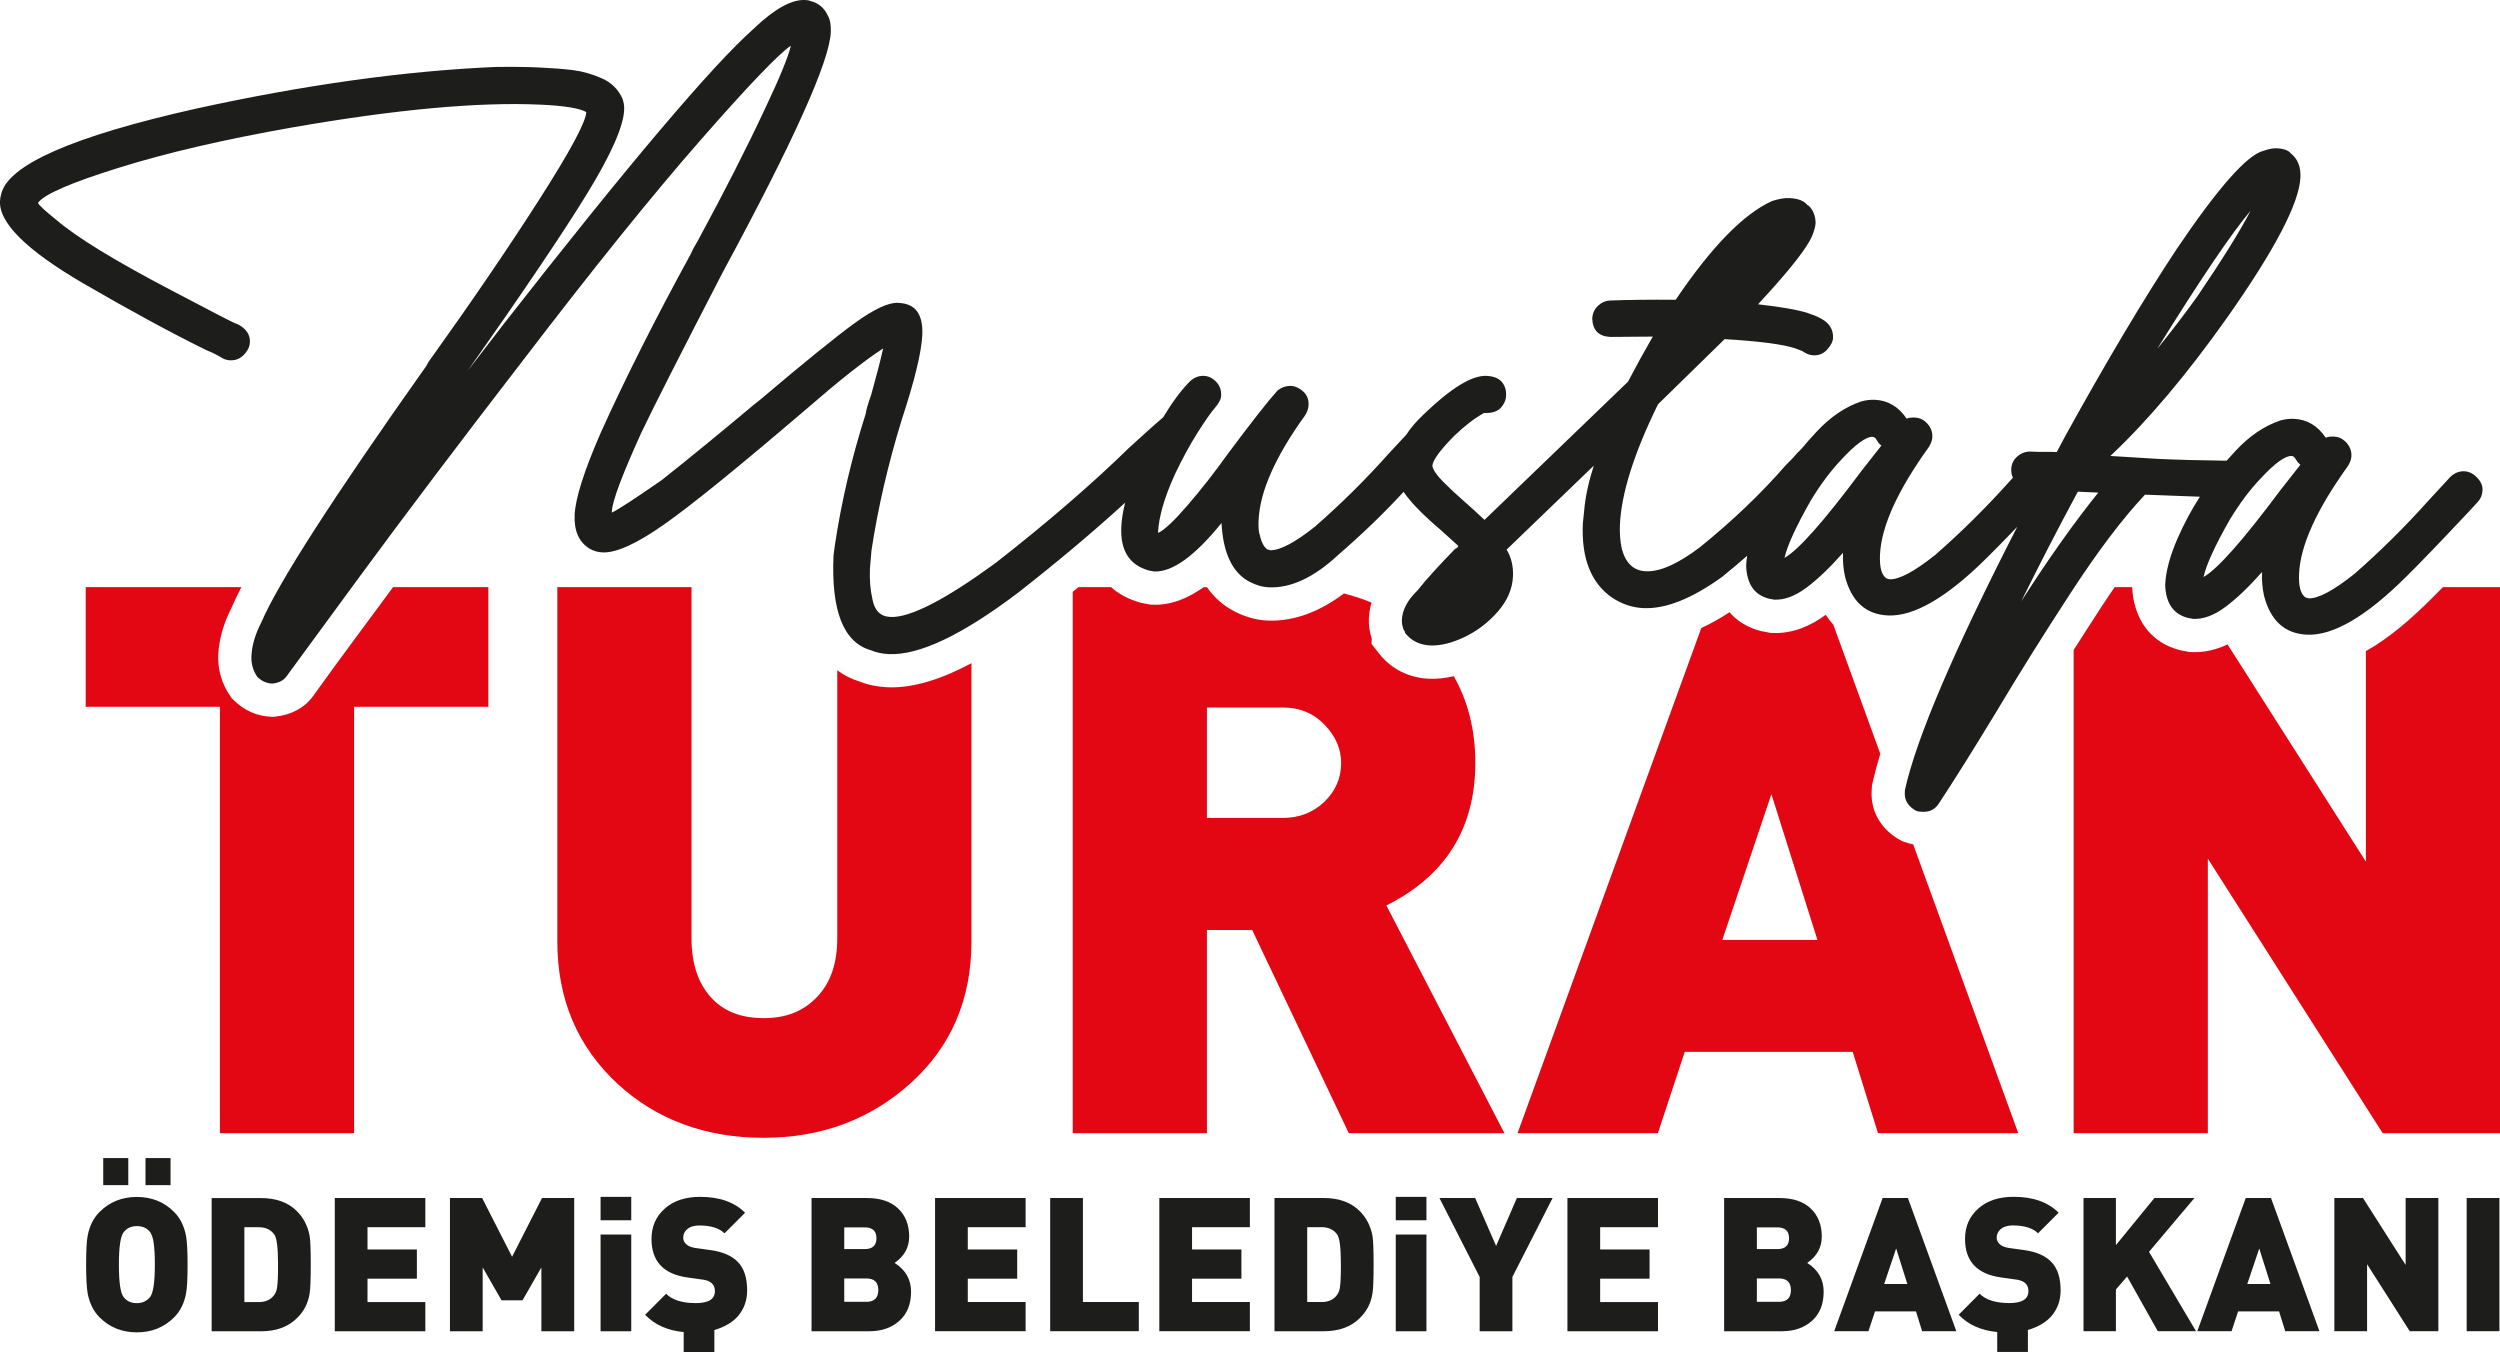
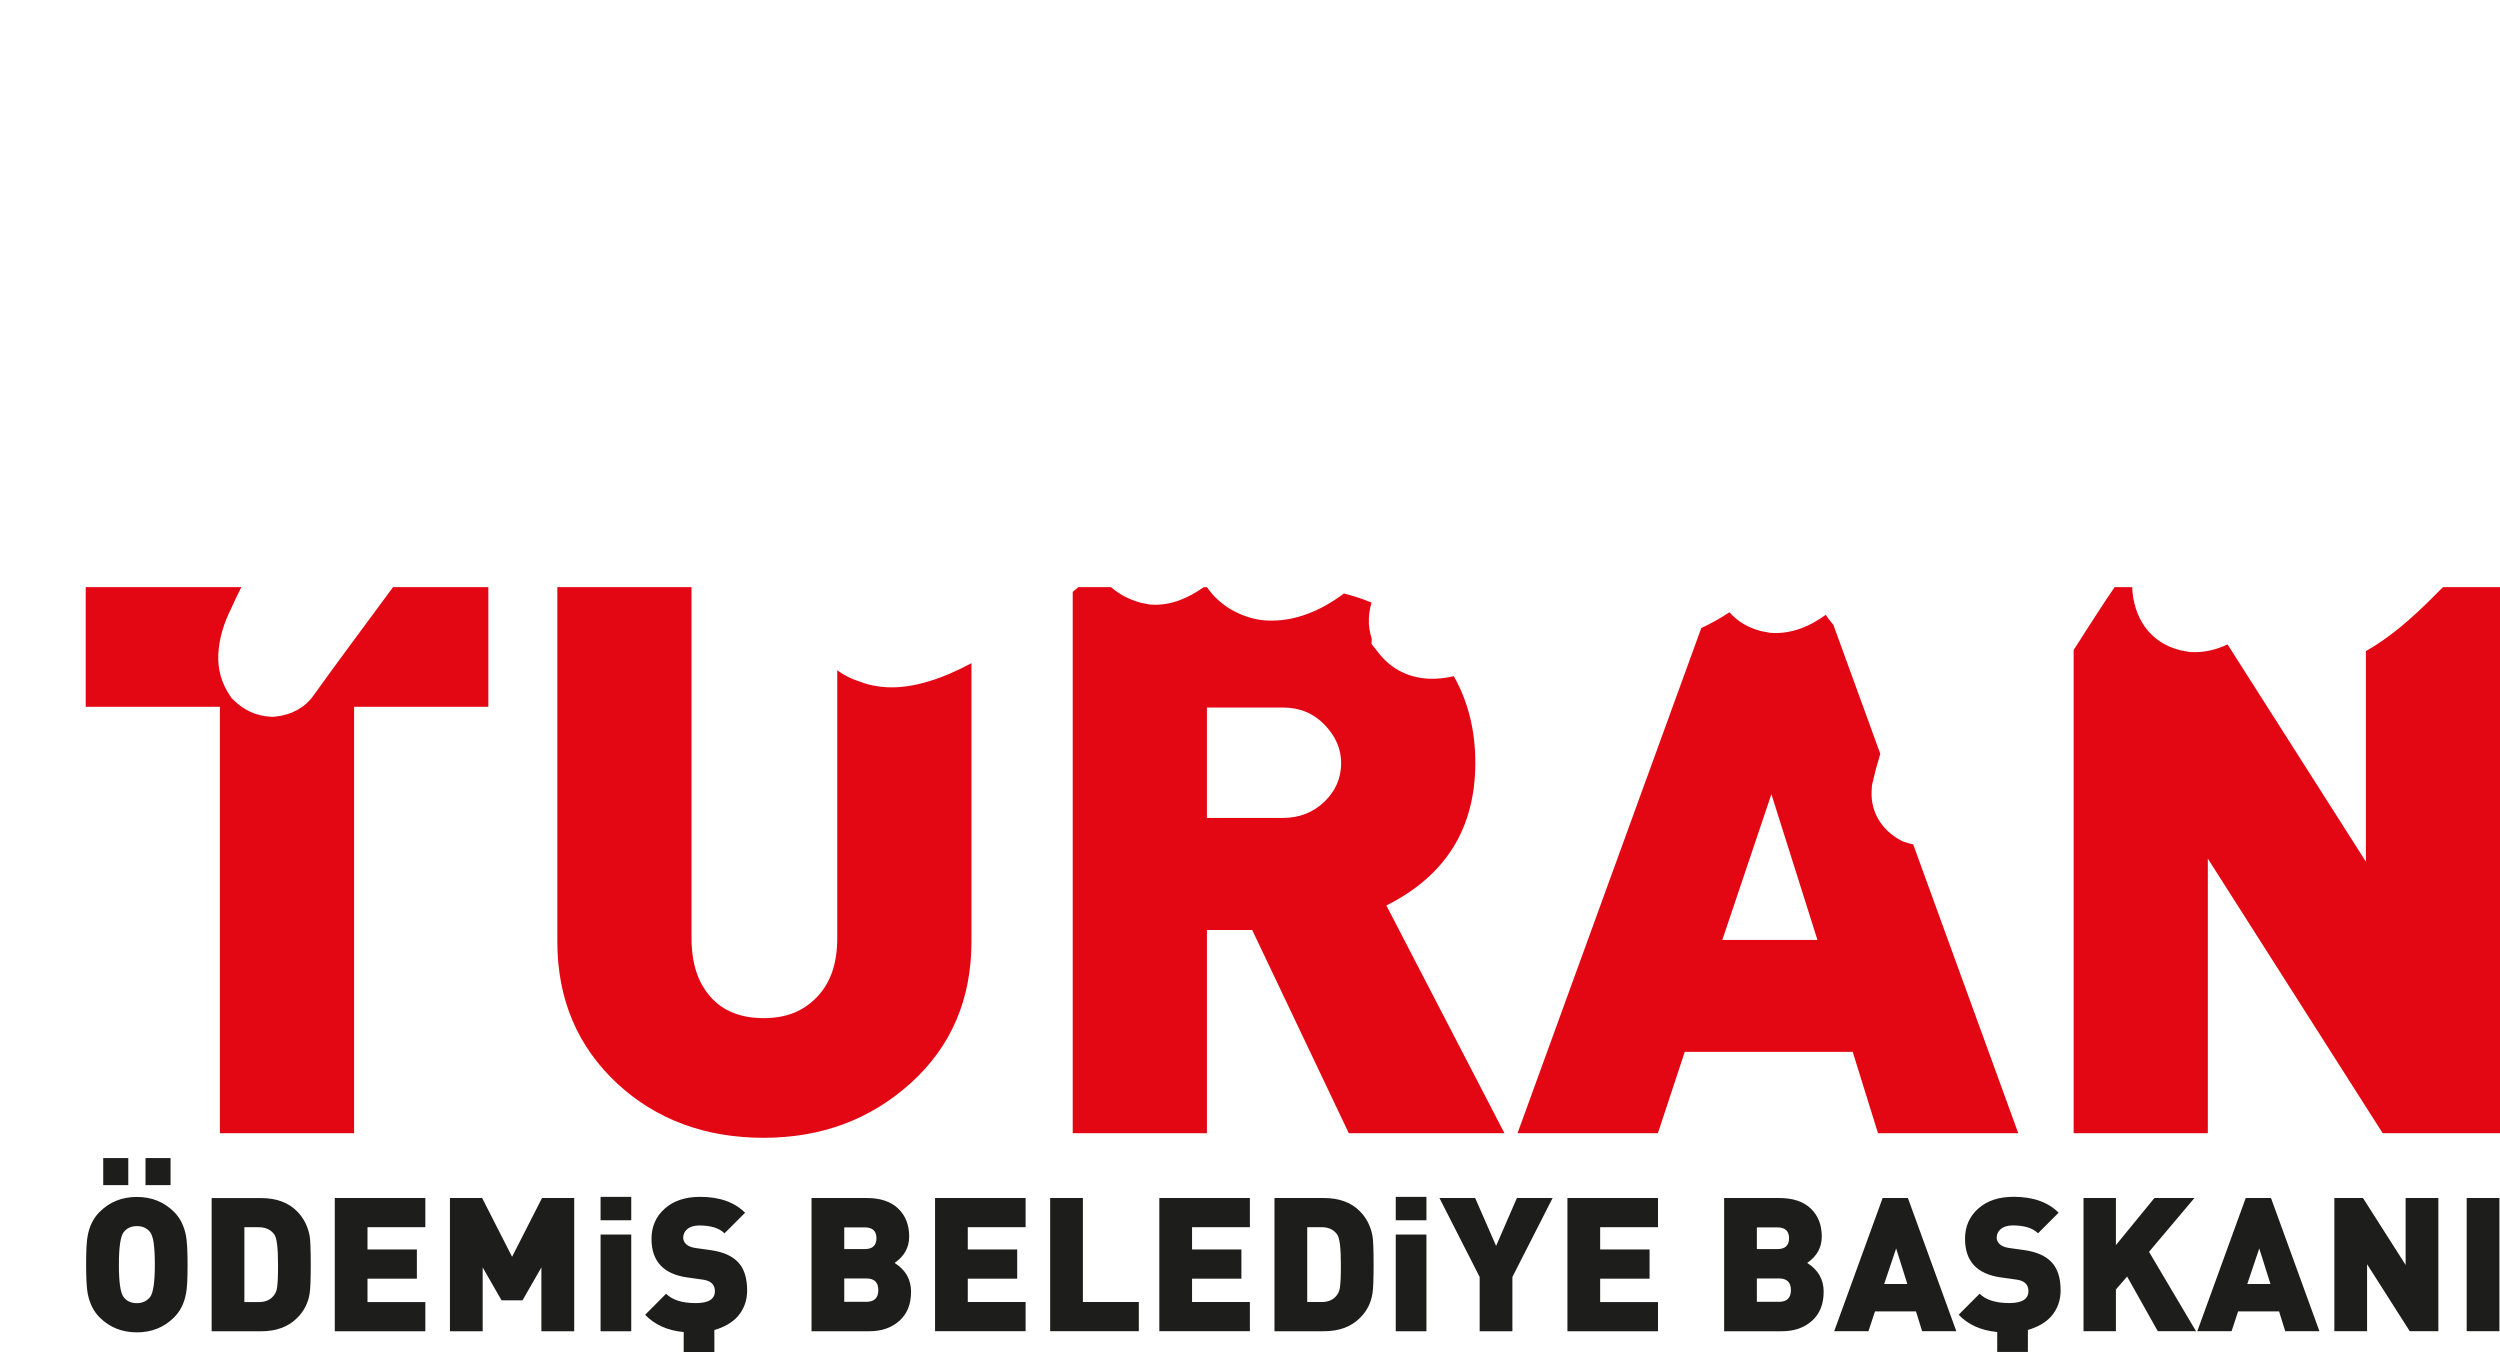
<svg xmlns="http://www.w3.org/2000/svg" id="katman_2" data-name="katman 2" viewBox="0 0 511.01 276.34">
  <defs>
    <style>
      .cls-1 {
        fill: #e30613;
        fill-rule: evenodd;
      }

      .cls-1, .cls-2 {
        stroke-width: 0px;
      }

      .cls-2 {
        fill: #1d1d1b;
      }
    </style>
  </defs>
  <g id="katman_1" data-name="katman 1">
    <path class="cls-2" d="m510.89,272.1h-6.69v-27.23h6.69v27.23Zm-12.48,0h-5.85l-8.72-13.69v13.69h-6.69v-27.23h5.85l8.72,13.69v-13.69h6.69v27.23Zm-34.32-9.64l-2.29-7.27-2.45,7.27h4.74Zm10.02,9.64h-7l-1.26-4.05h-8.37l-1.34,4.05h-7l9.9-27.23h5.16l9.9,27.23Zm-25.25,0h-7.8l-6.27-11.17-2.29,2.64v8.53h-6.62v-27.23h6.62v9.64l7.88-9.64h8.18l-9.29,11.01,9.6,16.21Zm-34.35-.24v4.48h-6.27v-4.07c-3.3-.31-5.93-1.49-7.88-3.53l4.28-4.3c1.28,1.27,3.3,1.91,6.08,1.91,2.6,0,3.9-.82,3.9-2.45,0-1.3-.78-2.08-2.33-2.33l-3.29-.46c-4.9-.69-7.34-3.31-7.34-7.88,0-2.52.9-4.59,2.7-6.19,1.8-1.61,4.21-2.41,7.25-2.41,3.95,0,7.01,1.08,9.18,3.25l-4.21,4.21c-1.07-1.07-2.79-1.61-5.16-1.61-1.07,0-1.91.27-2.52.8-.51.46-.77,1.03-.77,1.73,0,.43.18.85.55,1.24.37.39.99.67,1.85.82l3.29.46c2.5.36,4.35,1.19,5.56,2.49,1.21,1.3,1.82,3.22,1.82,5.74,0,2.02-.62,3.77-1.87,5.25-1.12,1.28-2.73,2.22-4.82,2.84Zm-24.64-9.4l-2.29-7.27-2.45,7.27h4.74Zm10.02,9.64h-7l-1.26-4.05h-8.37l-1.34,4.05h-7l9.9-27.23h5.16l9.9,27.23Zm-33.82-8.41c0-1.58-.82-2.37-2.45-2.37h-4.51v4.78h4.51c1.63,0,2.45-.8,2.45-2.41Zm-.38-10.59c0-1.48-.8-2.22-2.41-2.22h-4.17v4.44h4.17c1.61,0,2.41-.74,2.41-2.22Zm7.07,10.98c0,2.52-.8,4.49-2.39,5.91-1.59,1.41-3.63,2.12-6.1,2.12h-11.85v-27.23h11.28c2.78,0,4.92.71,6.42,2.14,1.5,1.43,2.26,3.34,2.26,5.74,0,2.22-.99,4.01-2.98,5.39,2.24,1.4,3.37,3.38,3.37,5.93Zm-33.86,8.03h-18.51v-27.23h18.51v5.97h-11.82v4.55h10.1v5.97h-10.1v4.78h11.82v5.97Zm-21.54-27.23l-8.22,16.14v11.09h-6.69v-11.09l-8.22-16.14h7.3l4.28,9.79,4.25-9.79h7.3Zm-25.79,27.23h-6.27v-19.77h6.27v19.77Zm0-22.68h-6.27v-4.78h6.27v4.78Zm-17.49,9.06c0-3.37-.24-5.4-.73-6.12-.71-1.02-1.78-1.53-3.21-1.53h-2.94v15.3h2.94c1.45,0,2.52-.51,3.21-1.53.28-.38.46-.88.54-1.49.08-.61.13-1.22.15-1.84.03-.61.04-1.54.04-2.79Zm6.69,0c0,3.03-.08,5-.23,5.89-.31,1.99-1.17,3.67-2.6,5.05-1.78,1.78-4.23,2.68-7.34,2.68h-10.09v-27.23h10.09c3.11,0,5.56.89,7.34,2.68,1.35,1.35,2.22,3.03,2.6,5.05.15.84.23,2.8.23,5.89Zm-25.29,13.61h-18.51v-27.23h18.51v5.97h-11.82v4.55h10.09v5.97h-10.09v4.78h11.82v5.97Zm-22.69,0h-18.13v-27.23h6.69v21.26h11.43v5.97Zm-23.15,0h-18.51v-27.23h18.51v5.97h-11.82v4.55h10.1v5.97h-10.1v4.78h11.82v5.97Zm-30.11-8.41c0-1.58-.82-2.37-2.45-2.37h-4.51v4.78h4.51c1.63,0,2.45-.8,2.45-2.41Zm-.38-10.59c0-1.48-.8-2.22-2.41-2.22h-4.17v4.44h4.17c1.61,0,2.41-.74,2.41-2.22Zm7.07,10.98c0,2.52-.8,4.49-2.39,5.91-1.59,1.41-3.63,2.12-6.1,2.12h-11.85v-27.23h11.28c2.78,0,4.92.71,6.42,2.14,1.5,1.43,2.26,3.34,2.26,5.74,0,2.22-.99,4.01-2.98,5.39,2.24,1.4,3.37,3.38,3.37,5.93Zm-40.2,7.79v4.48h-6.27v-4.07c-3.3-.31-5.93-1.49-7.88-3.53l4.28-4.3c1.28,1.27,3.3,1.91,6.08,1.91,2.6,0,3.9-.82,3.9-2.45,0-1.3-.78-2.08-2.33-2.33l-3.29-.46c-4.9-.69-7.34-3.31-7.34-7.88,0-2.52.9-4.59,2.7-6.19,1.8-1.61,4.21-2.41,7.25-2.41,3.95,0,7.01,1.08,9.18,3.25l-4.21,4.21c-1.07-1.07-2.79-1.61-5.16-1.61-1.07,0-1.91.27-2.52.8-.51.46-.76,1.03-.76,1.73,0,.43.18.85.55,1.24.37.39.99.67,1.85.82l3.29.46c2.5.36,4.35,1.19,5.56,2.49,1.21,1.3,1.82,3.22,1.82,5.74,0,2.02-.62,3.77-1.87,5.25-1.12,1.28-2.73,2.22-4.82,2.84Zm-16.99.24h-6.27v-19.77h6.27v19.77Zm0-22.68h-6.27v-4.78h6.27v4.78Zm-11.68,22.68h-6.69v-13.04l-3.86,6.73h-4.28l-3.86-6.73v13.04h-6.69v-27.23h6.58l6.12,12.01,6.12-12.01h6.58v27.23Zm-30.41,0h-18.51v-27.23h18.51v5.97h-11.82v4.55h10.09v5.97h-10.09v4.78h11.82v5.97Zm-30.11-13.61c0-3.37-.24-5.4-.73-6.12-.71-1.02-1.78-1.53-3.21-1.53h-2.94v15.3h2.94c1.45,0,2.52-.51,3.21-1.53.28-.38.46-.88.54-1.49.08-.61.13-1.22.15-1.84.03-.61.04-1.54.04-2.79Zm6.69,0c0,3.03-.08,5-.23,5.89-.31,1.99-1.17,3.67-2.6,5.05-1.78,1.78-4.23,2.68-7.34,2.68h-10.09v-27.23h10.09c3.11,0,5.56.89,7.34,2.68,1.35,1.35,2.22,3.03,2.6,5.05.15.84.23,2.8.23,5.89Zm-37.3-16.25h-5.12v-5.54h5.12v5.54Zm8.64,0h-5.12v-5.54h5.12v5.54Zm-3.21,16.25c0-1.84-.08-3.29-.23-4.38-.15-1.08-.41-1.85-.76-2.31-.64-.79-1.53-1.19-2.68-1.19s-2.05.41-2.7,1.24c-.65.83-.98,3.04-.98,6.63s.31,5.74.94,6.6c.62.85,1.54,1.28,2.73,1.28,1.12,0,2.03-.42,2.72-1.26.64-.87.96-3.07.96-6.62Zm6.69,0c0,2.88-.1,4.83-.31,5.85-.36,2.01-1.17,3.66-2.45,4.93-2.04,2.04-4.58,3.06-7.61,3.06s-5.57-1.02-7.61-3.06c-1.25-1.25-2.06-2.89-2.45-4.93-.2-1.17-.31-3.12-.31-5.85,0-2.88.1-4.83.31-5.85.36-2.01,1.17-3.66,2.45-4.93,2.04-2.04,4.58-3.06,7.61-3.06s5.57,1.02,7.61,3.06c1.25,1.25,2.06,2.89,2.45,4.93.2,1.17.31,3.12.31,5.85Z" />
    <path class="cls-1" d="m511.01,231.63h-23.98l-35.74-56.12v56.12h-27.43v-98.75c1.72-2.72,3.46-5.43,5.22-8.13,1.02-1.57,2.08-3.16,3.16-4.74h3.58c.28,6.21,3.52,11.29,9.75,12.88l.21.05,1.76.33.48.02c2.57.12,5.03-.49,7.3-1.57l28.28,44.41v-43.04c5-2.81,9.54-6.89,13.14-10.46.87-.87,1.74-1.74,2.61-2.62h11.69v111.62Zm-139.52-39.51l-9.41-29.79-10.03,29.79h19.44Zm41.07,39.51h-28.69l-5.17-16.62h-34.33l-5.49,16.62h-28.69l37.56-103.25c2.01-.93,3.94-2.04,5.76-3.23,1.58,1.8,3.71,3.14,6.4,3.83l.2.05,1.76.33.48.02c3.97.18,7.69-1.38,10.84-3.71.47.72.99,1.39,1.55,2.02l9.6,26.39c-.61,1.98-1.14,3.96-1.58,5.91l-.13.57-.06,1.21c-.2,4.27,2.09,7.85,5.78,9.91l.42.23.45.17c.6.23,1.21.39,1.84.5l21.48,59.04Zm-138.43-75.72c0-2.82-1.12-5.41-3.37-7.76-2.25-2.35-5.1-3.53-8.54-3.53h-15.52v22.57h15.52c3.34,0,6.17-1.1,8.47-3.29,2.3-2.2,3.45-4.86,3.45-8Zm33.39,75.72h-31.82l-19.75-41.54h-9.25v41.54h-27.43v-110.66l1.17-.96h6.66c1.57,1.4,3.53,2.47,5.9,3.14l.28.08,1.83.35.48.02c3.78.17,7.3-1.34,10.45-3.58h.67c1.4,2.02,3.25,3.73,5.66,4.97,2.07,1.06,4.29,1.74,6.62,1.85,5.84.27,11.16-2.12,15.72-5.53,1.97.49,3.85,1.11,5.64,1.87-.31,1.04-.5,2.12-.55,3.25-.06,1.41.16,2.79.59,4.12l-.05,1.07,1.56,1.98c2.53,3.2,6.1,4.95,10.16,5.13,1.72.08,3.44-.12,5.1-.52,2.94,5.19,4.4,11.09,4.4,17.71,0,13.38-6.06,23.1-18.18,29.16l24.14,46.56Zm-108.95-39.19c0,11.81-4.13,21.45-12.38,28.92-8.26,7.47-18.29,11.21-30.1,11.21s-21.84-3.66-29.79-10.97c-8.26-7.63-12.38-17.35-12.38-29.16v-72.43h27.43v71.8c0,5.02,1.28,8.99,3.84,11.91,2.56,2.93,6.19,4.39,10.9,4.39s8.13-1.44,10.9-4.31c2.77-2.87,4.15-6.87,4.15-11.99v-54.8c1.32.98,2.85,1.77,4.62,2.32,1.79.7,3.68,1.06,5.61,1.15,5.56.25,11.58-1.91,17.2-4.92v56.87Zm-98.76-47.97h-27.43v87.16h-27.43v-87.16h-27.43v-24.46h31.82c-.75,1.46-1.45,2.91-2.07,4.34-1.49,2.95-2.5,6.13-2.65,9.45-.14,3.01.68,5.88,2.37,8.37l.38.56.49.47c2.04,1.99,4.61,3.17,7.46,3.3l.52.02.51-.05c3.1-.33,5.9-1.72,7.73-4.3,4.87-6.82,9.94-13.56,14.9-20.31l1.36-1.85h19.48v24.46Z" />
-     <path class="cls-2" d="m440.92,71.34c2.84-3.49,5.59-7.08,8.24-10.78,5.09-7.51,8.72-13.34,10.87-17.47-3.82,4.47-10.19,13.89-19.11,28.25m-27.76,51.56c5.45-8.53,10.69-15.93,15.73-22.21l-4.17-.19c-4.18,7.76-8.03,15.23-11.56,22.4Zm-48.39-8.87c2.86-1.62,8.09-7.53,15.68-17.72l4.11-5.23c-.1-.11-.22-.22-.37-.33-.15-.11-.34-.38-.58-.8-.24-.42-.51-.64-.82-.66-1.34-.06-3.48,1.49-6.41,4.66-2.17,2.28-4.26,5.07-6.27,8.39-3.03,5.34-4.81,9.23-5.34,11.68Zm85.65,3.91c2.86-1.62,8.09-7.53,15.68-17.72l4.11-5.23c-.1-.11-.22-.22-.37-.33-.15-.11-.34-.38-.58-.8-.24-.42-.51-.64-.82-.66-1.34-.06-3.48,1.49-6.41,4.66-2.17,2.28-4.26,5.07-6.27,8.39-3.03,5.33-4.81,9.23-5.34,11.68Zm-394.8,21.79c-1.13-.05-2.15-.51-3.03-1.38-.87-1.28-1.27-2.69-1.2-4.24.1-2.16.77-4.46,2.02-6.88,3.47-8.1,14.7-25.56,33.69-52.37l.51-.91c8.6-12,16.1-22.99,22.5-32.98,6.39-9.98,9.64-16.01,9.73-18.07-1.41-.79-4.54-1.29-9.38-1.51-12.68-.58-29.58.97-50.72,4.66-13.95,2.46-25.83,5.22-35.62,8.29-9.8,3.06-15.25,5.45-16.36,7.15.28.53,1.52,1.67,3.72,3.42,4.17,3.6,12.11,8.45,23.81,14.57,7.97,4.19,12.18,6.37,12.64,6.54.46.18.79.32.99.43,1.51.89,2.23,2.06,2.16,3.51-.03.62-.21,1.18-.54,1.68-.89,1.41-2.06,2.07-3.5,2.01-.62-.03-1.15-.18-1.6-.46-.45-.28-1.13-.65-2.04-1.1l-1.22-.52c-6.97-3.42-15.39-7.98-25.25-13.7C5.44,51.14-.2,45.57,0,41.14c.02-.52.1-.98.22-1.38,1.31-6.03,14.59-11.88,39.84-17.55,22.22-4.87,42.59-7.71,61.12-8.52,3.41-.05,6.4-.02,8.98.1,2.78.13,5.12.31,7.02.55,1.9.24,3.84.8,5.81,1.66,1.97.86,3.38,2.25,4.23,4.14.28.73.4,1.52.36,2.34-.16,3.4-2.66,9.07-7.52,17.01-4.86,7.94-13.03,20.06-24.51,36.37l7.25-9.43c25.56-32.71,42.64-52.89,51.25-60.56C158.27,1.84,161.76-.12,164.55,0c.52.02.87.09,1.07.2,1.63.38,2.83,1.37,3.58,2.95.48.85.68,1.99.62,3.44-.27,5.98-7.63,22.32-22.07,49.03-8.61,16.65-14.17,27.6-16.68,32.86-3.9,8.6-5.9,13.93-6,15.99v.31c1.36-.66,4.77-2.88,10.21-6.66,5.79-4.59,12.06-9.73,18.83-15.41l1.12-.88c9.13-7.74,15.65-13.02,19.55-15.84,3.9-2.82,6.83-4.18,8.78-4.09,1.85.08,3.17.69,3.94,1.81.78,1.12,1.12,2.71,1.02,4.77-.16,3.5-1.56,9.28-4.2,17.31-2.79,9.06-4.85,17.96-6.18,26.67l-.32,3.7c-.1,2.27.06,4.34.49,6.22.41,2.39,1.64,3.64,3.7,3.73,4.02.18,11.21-3.52,21.58-11.1,10.6-8.29,19.69-16.14,27.26-23.54,3.28-3,5.59-5.06,6.91-6.18,1.87-3.11,3.7-5.56,5.48-7.35.86-.79,1.81-1.16,2.84-1.11.93.04,1.76.44,2.5,1.2.74.76,1.08,1.7,1.03,2.84-.03.72-.46,1.55-1.28,2.5-.82.94-2.01,2.65-3.56,5.1-1.56,2.46-3.08,5.26-4.57,8.39-2.18,4.75-3.35,8.78-3.5,12.08,1.27-.56,3.29-2.46,6.07-5.69,2.78-3.23,5.5-6.69,8.14-10.4,4.84-6.49,8.24-10.83,10.2-13.01.86-.68,1.8-1,2.83-.95.82.04,1.63.41,2.43,1.12.79.71,1.16,1.63,1.11,2.76-.03.72-.27,1.43-.72,2.14-6.06,8.4-9.23,15.53-9.5,21.41-.07,1.55.03,2.64.32,3.27v.15c.35,1.26.83,2.1,1.43,2.54l.61.18c1.96.09,5.03-1.53,9.21-4.85,5.38-4.71,10.41-9.7,15.09-14.96l3.52-3.78c.9-1.39,2.07-2.76,3.5-4.11,5.62-5.42,9.92-8.07,12.91-7.93,1.44.07,2.48.48,3.12,1.23.64.75.93,1.7.88,2.83-.04.93-.42,1.76-1.12,2.51-.71.74-1.83,1.08-3.38,1.01-1.91,1.05-3.94,2.61-6.1,4.68-1.29,1.3-2.29,2.43-3.03,3.38-.11.18-.24.35-.38.52-.68.96-1.03,1.71-1.06,2.25.17.83.89,1.9,2.18,3.2,1.28,1.3,2.65,2.57,4.09,3.83,1.44,1.25,2.9,2.59,4.39,4l29.33-28.25c1.58-3.03,3.27-6.1,5.07-9.22l-8.68.07c-2.37-.11-3.6-1.35-3.7-3.73.05-1.03.42-1.89,1.12-2.58.7-.69,1.52-1.07,2.45-1.13,3.62-.14,8.12-.2,13.49-.16,7.31-10.82,13.87-17.54,19.67-20.17,1.36-.45,2.56-.66,3.59-.61,1.75.08,2.97.55,3.65,1.41l.3.17c.89.87,1.35,2.02,1.39,3.47-.03.72-.28,1.64-.75,2.76-.46,1.11-1.55,2.77-3.25,4.96-1.7,2.19-4.29,5.18-7.77,8.94,4.73.53,8.11,1.12,10.14,1.78,2.04.66,3.42,1.39,4.16,2.2.74.81,1.08,1.78,1.03,2.91-.03.72-.43,1.5-1.19,2.35-.76.84-1.71,1.24-2.84,1.19-.72-.03-1.48-.33-2.28-.88l-1.37-.53c-2.44-.83-7.27-1.47-14.48-1.9l-13.62,13.32c-4.9,10-7.49,18.2-7.78,24.59-.08,1.75.05,3.41.39,4.98.8,2.93,2.43,4.45,4.9,4.56,2.89.13,6.58-1.51,11.07-4.92,6.65-5.38,12.48-10.95,17.49-16.71l1.46-1.48c.56-.68,1.18-1.34,1.86-1.98.91-1.11,1.93-2.26,3.04-3.45,2.82-3.02,5.86-5.08,9.11-6.17.94-.27,1.88-.38,2.8-.34,2.68.12,4.84,1.41,6.49,3.86.42-.19.99-.26,1.72-.23.82.04,1.53.33,2.13.87.99.87,1.46,1.93,1.4,3.16-.03.62-.27,1.28-.71,1.98-6.4,8.9-9.73,16.24-9.99,22.01-.12,2.58.32,4.2,1.33,4.86l.61.18c1.96.09,5.08-1.58,9.37-5,5.38-4.71,10.46-9.75,15.25-15.1l.61-.66c-.26-.56-.37-1.16-.34-1.81.05-1.03.47-1.89,1.28-2.57.81-.69,1.72-1.01,2.75-.96,1.03.05,1.96.06,2.79.05.83-.01,1.65,0,2.48.04l1.69-3.18c8.45-15.31,16.05-28.08,22.82-38.31,8.53-12.62,14.46-19.32,17.8-20.1,1.05-.37,1.94-.53,2.66-.5,1.44.07,2.41.42,2.89,1.06,1.4,1.1,2.04,2.73,1.95,4.89-.24,5.26-5.22,14.79-14.94,28.6-8.28,11.7-16.25,21.15-23.91,28.34l9.58.59c4.28.2,9.01.32,14.18.38.59-.67,1.2-1.35,1.86-2.05,2.82-3.02,5.86-5.08,9.11-6.17.94-.27,1.88-.38,2.8-.34,2.68.12,4.84,1.41,6.49,3.86.42-.19.99-.26,1.72-.23.82.04,1.53.33,2.13.87.99.87,1.46,1.93,1.4,3.16-.03.62-.27,1.28-.71,1.98-6.4,8.9-9.73,16.24-9.99,22.01-.12,2.58.32,4.2,1.33,4.86l.61.18c1.96.09,5.08-1.58,9.37-4.99,5.38-4.71,10.46-9.75,15.25-15.11l4.4-4.76c.86-.79,1.81-1.16,2.84-1.11.93.04,1.79.47,2.58,1.28.79.81,1.16,1.68,1.12,2.61-.04.93-.36,1.71-.96,2.36-.6.64-1.17,1.26-1.71,1.86-5.86,6.24-10.14,10.69-12.85,13.36-8.22,8.2-15.02,12.17-20.37,11.93-4.54-.21-7.46-2.87-8.78-7.99-.34-1.56-.47-3.17-.4-4.82-2.72,3.08-5.23,5.47-7.53,7.17-2.3,1.7-4.48,2.51-6.54,2.41l-1.08-.2c-2.96-.75-4.51-2.99-4.65-6.72.13-2.78.97-5.95,2.52-9.49,1.36-3.1,2.89-5.95,4.58-8.56l-11.22-.42c-4.56,4.85-9.59,11.49-15.08,19.91-5.5,8.42-10.71,16.76-15.63,25-4.58,7.54-8.42,13.66-11.53,18.37-.77,1.1-1.88,1.62-3.32,1.55-.52-.02-.93-.09-1.23-.21-1.61-.9-2.38-2.12-2.31-3.67l.03-.62c2.36-10.6,10.02-28.52,22.96-53.77-2.52,2.63-4.55,4.7-6.07,6.2-8.22,8.2-15.01,12.17-20.37,11.93-4.54-.21-7.46-2.87-8.78-7.99-.34-1.56-.47-3.17-.4-4.82-2.72,3.08-5.23,5.47-7.53,7.17-2.3,1.7-4.48,2.51-6.54,2.41l-1.08-.2c-2.96-.75-4.51-2.99-4.65-6.72.03-.66.1-1.35.21-2.05-1.65,1.45-3.35,2.88-5.12,4.31-6.19,4.47-11.56,6.6-16.09,6.39-2.27-.1-4.4-.82-6.41-2.15-4.3-2.98-6.29-8.03-5.97-15.14l.27-2.62c.23-2.78.89-5.85,1.97-9.21l-17.82,17.16c.96,1.59,1.39,3.42,1.3,5.48-.12,2.58-1.16,4.98-3.12,7.22-1.96,2.23-4.23,3.96-6.82,5.19-2.59,1.22-4.91,1.79-6.97,1.7-2.16-.1-3.88-.95-5.15-2.56,0-.21-.08-.42-.28-.63-.28-.74-.4-1.41-.37-2.03.09-2.06,1.17-4.08,3.22-6.05,1.64-2.09,4.2-4.92,7.67-8.48.31-.09.53-.29.65-.59l-3.42-3.1c-3.08-2.62-5.31-4.79-6.67-6.5-.41-.47-.77-.96-1.09-1.46-4.11,4.45-8.57,8.75-13.37,12.89-4.96,4.63-9.71,6.84-14.24,6.63-1.24-.06-2.51-.42-3.82-1.1-3.53-1.81-5.47-5.83-5.8-12.04-5.47,6.77-10.07,10.07-13.78,9.9l-1.07-.2c-3.98-1.11-5.86-4.09-5.63-8.93.07-1.5.33-3.14.79-4.94-6.43,5.88-13.71,12.01-21.85,18.38-11.45,8.67-20.26,12.86-26.45,12.58-1.34-.06-2.57-.32-3.68-.79-5.61-1.6-8.15-8.07-7.63-19.4l.24-1.85c1.34-9.03,3.46-18.07,6.35-27.13.02-.52.39-1.79,1.1-3.82.98-3.47,1.8-6.63,2.45-9.49-3.73,2.41-8.92,6.51-15.59,12.3-13.87,11.86-23.6,19.76-29.2,23.69-5.6,3.93-9.79,5.83-12.58,5.7-.93-.04-1.79-.29-2.6-.74-2.21-1.34-3.24-3.66-3.09-6.96.16-3.4,1.96-9.05,5.42-16.95,4.94-10.93,11.02-22.99,18.23-36.19.46-1.01.97-1.97,1.53-2.87,5.41-9.98,10.01-19.01,13.79-27.1,2.97-6.27,4.71-10.53,5.23-12.77-2.56,1.74-8.71,8.17-18.46,19.3-9.75,11.12-21.88,26.16-36.37,45.12-12.84,16.66-23.95,31.36-33.31,44.1-9.36,12.74-14.34,19.54-14.95,20.39-.61.85-1.58,1.35-2.93,1.49Z" />
  </g>
</svg>